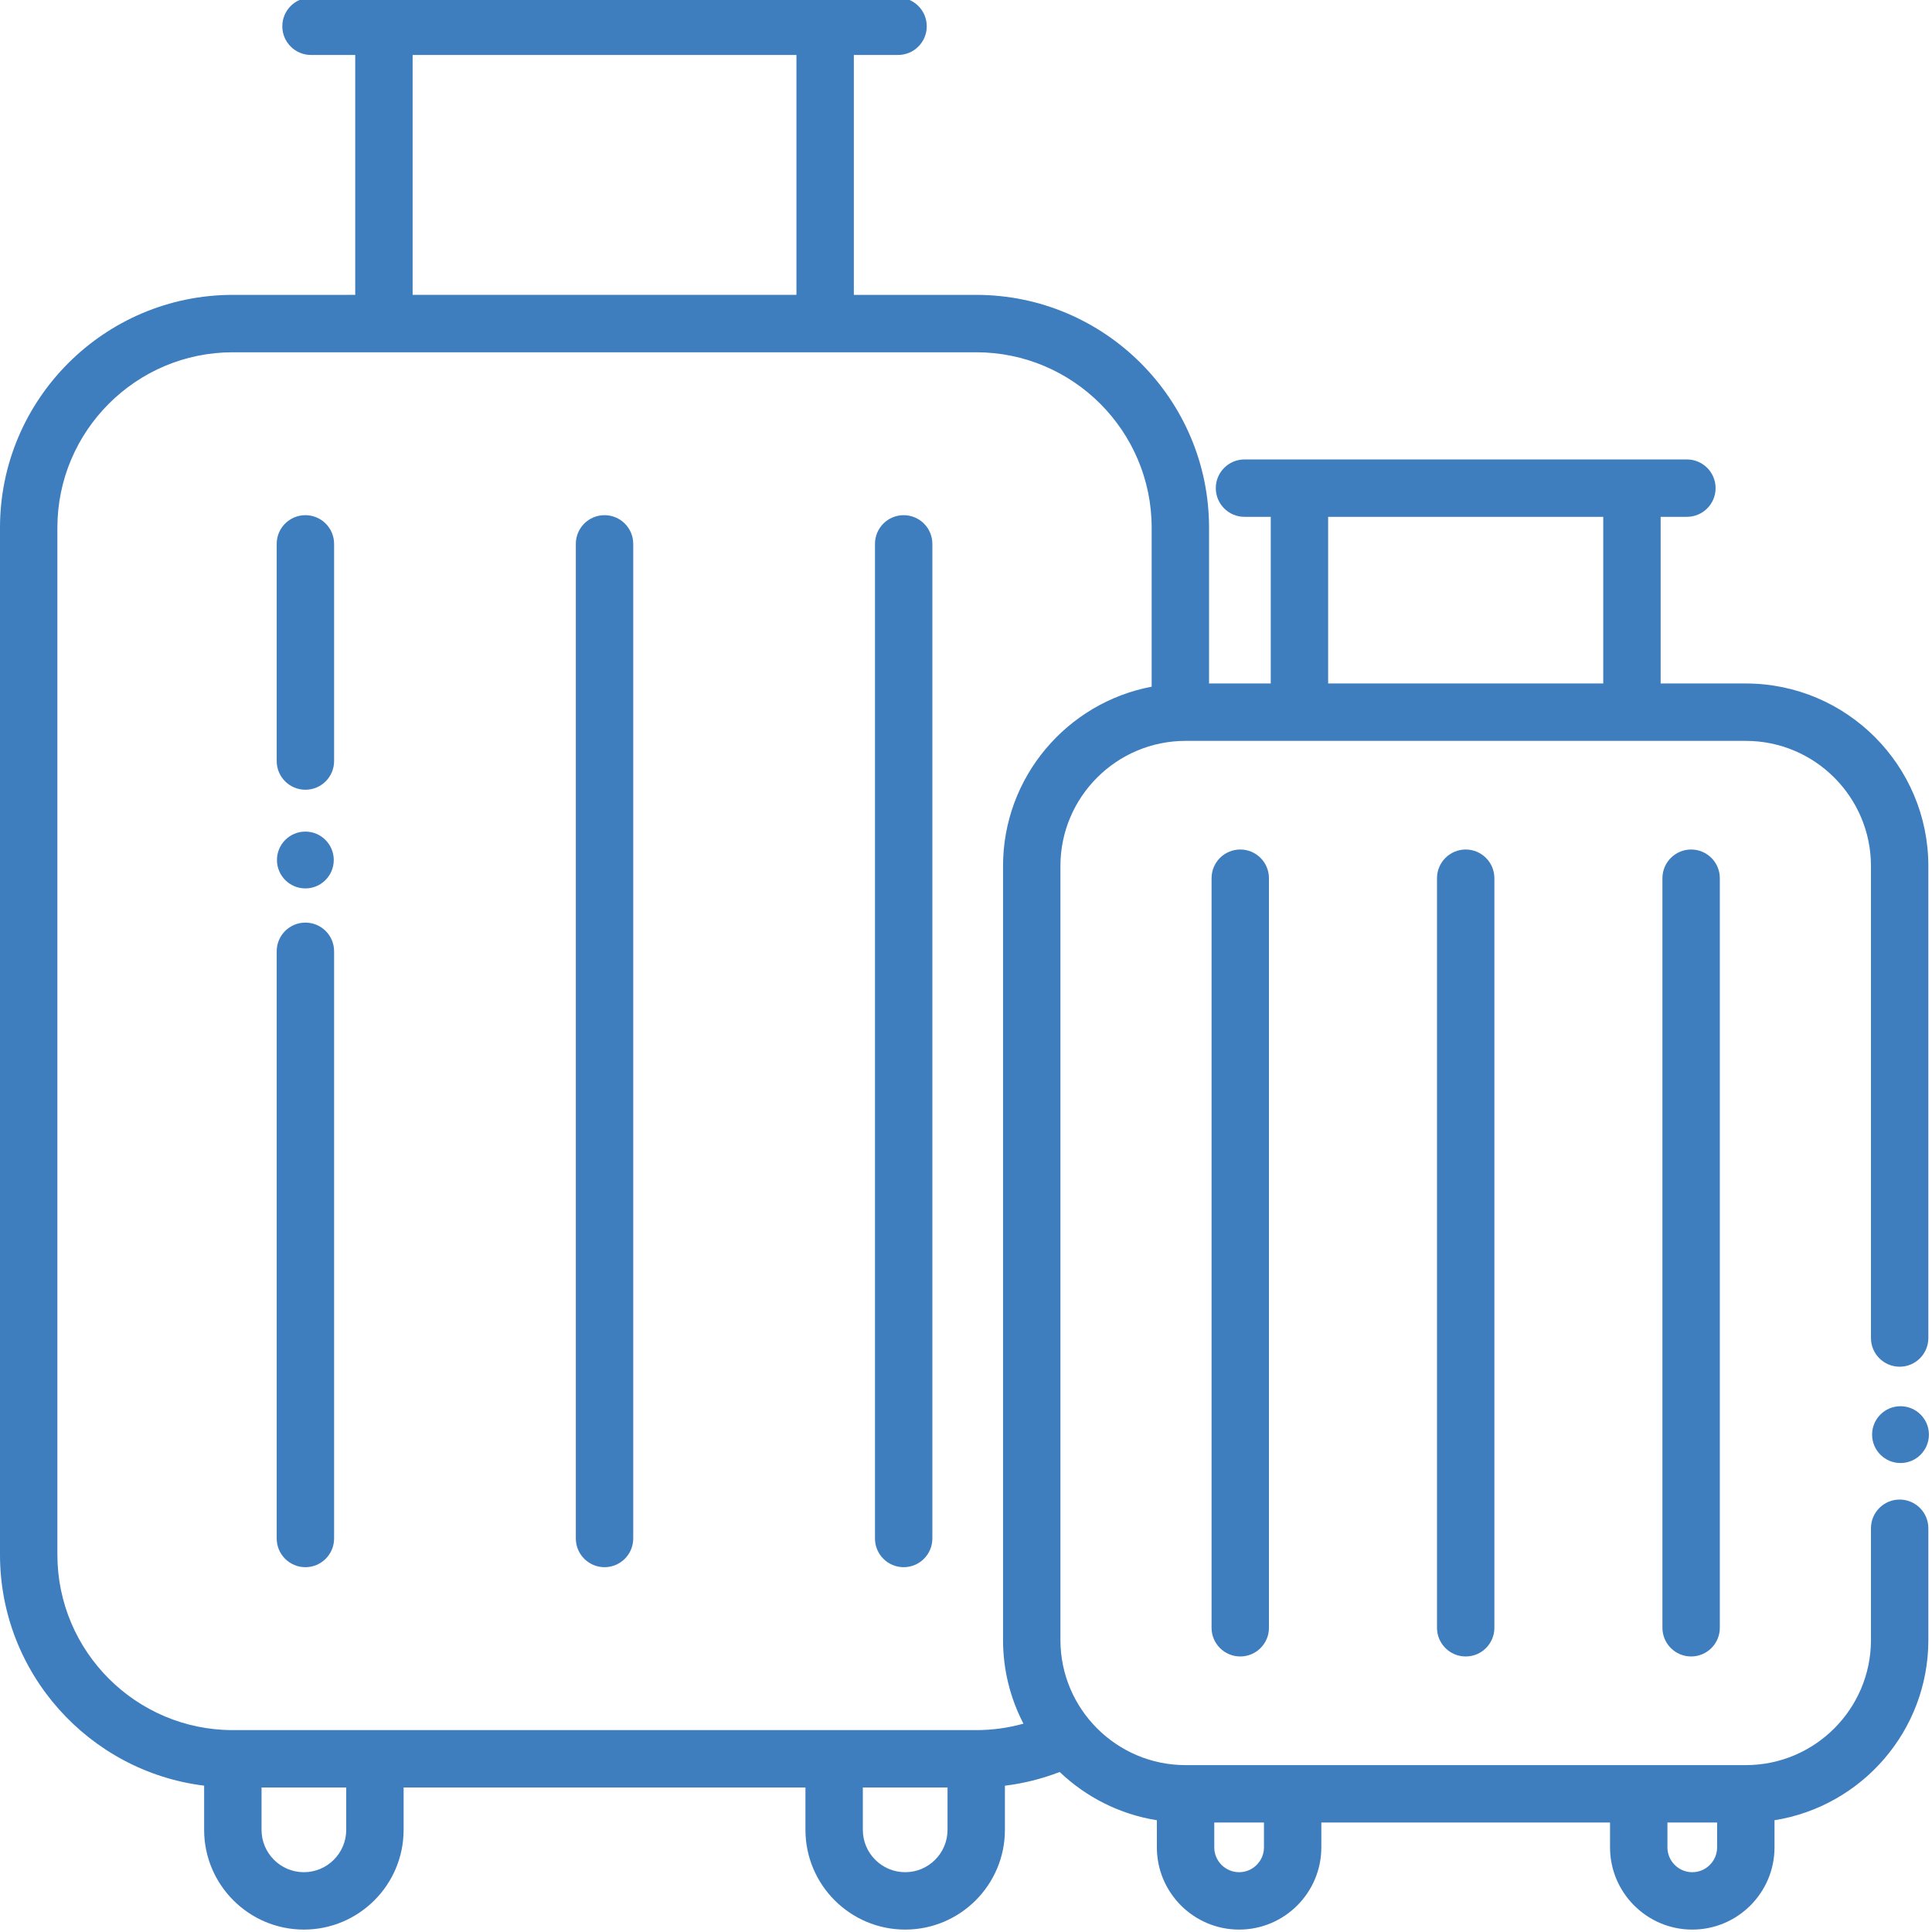
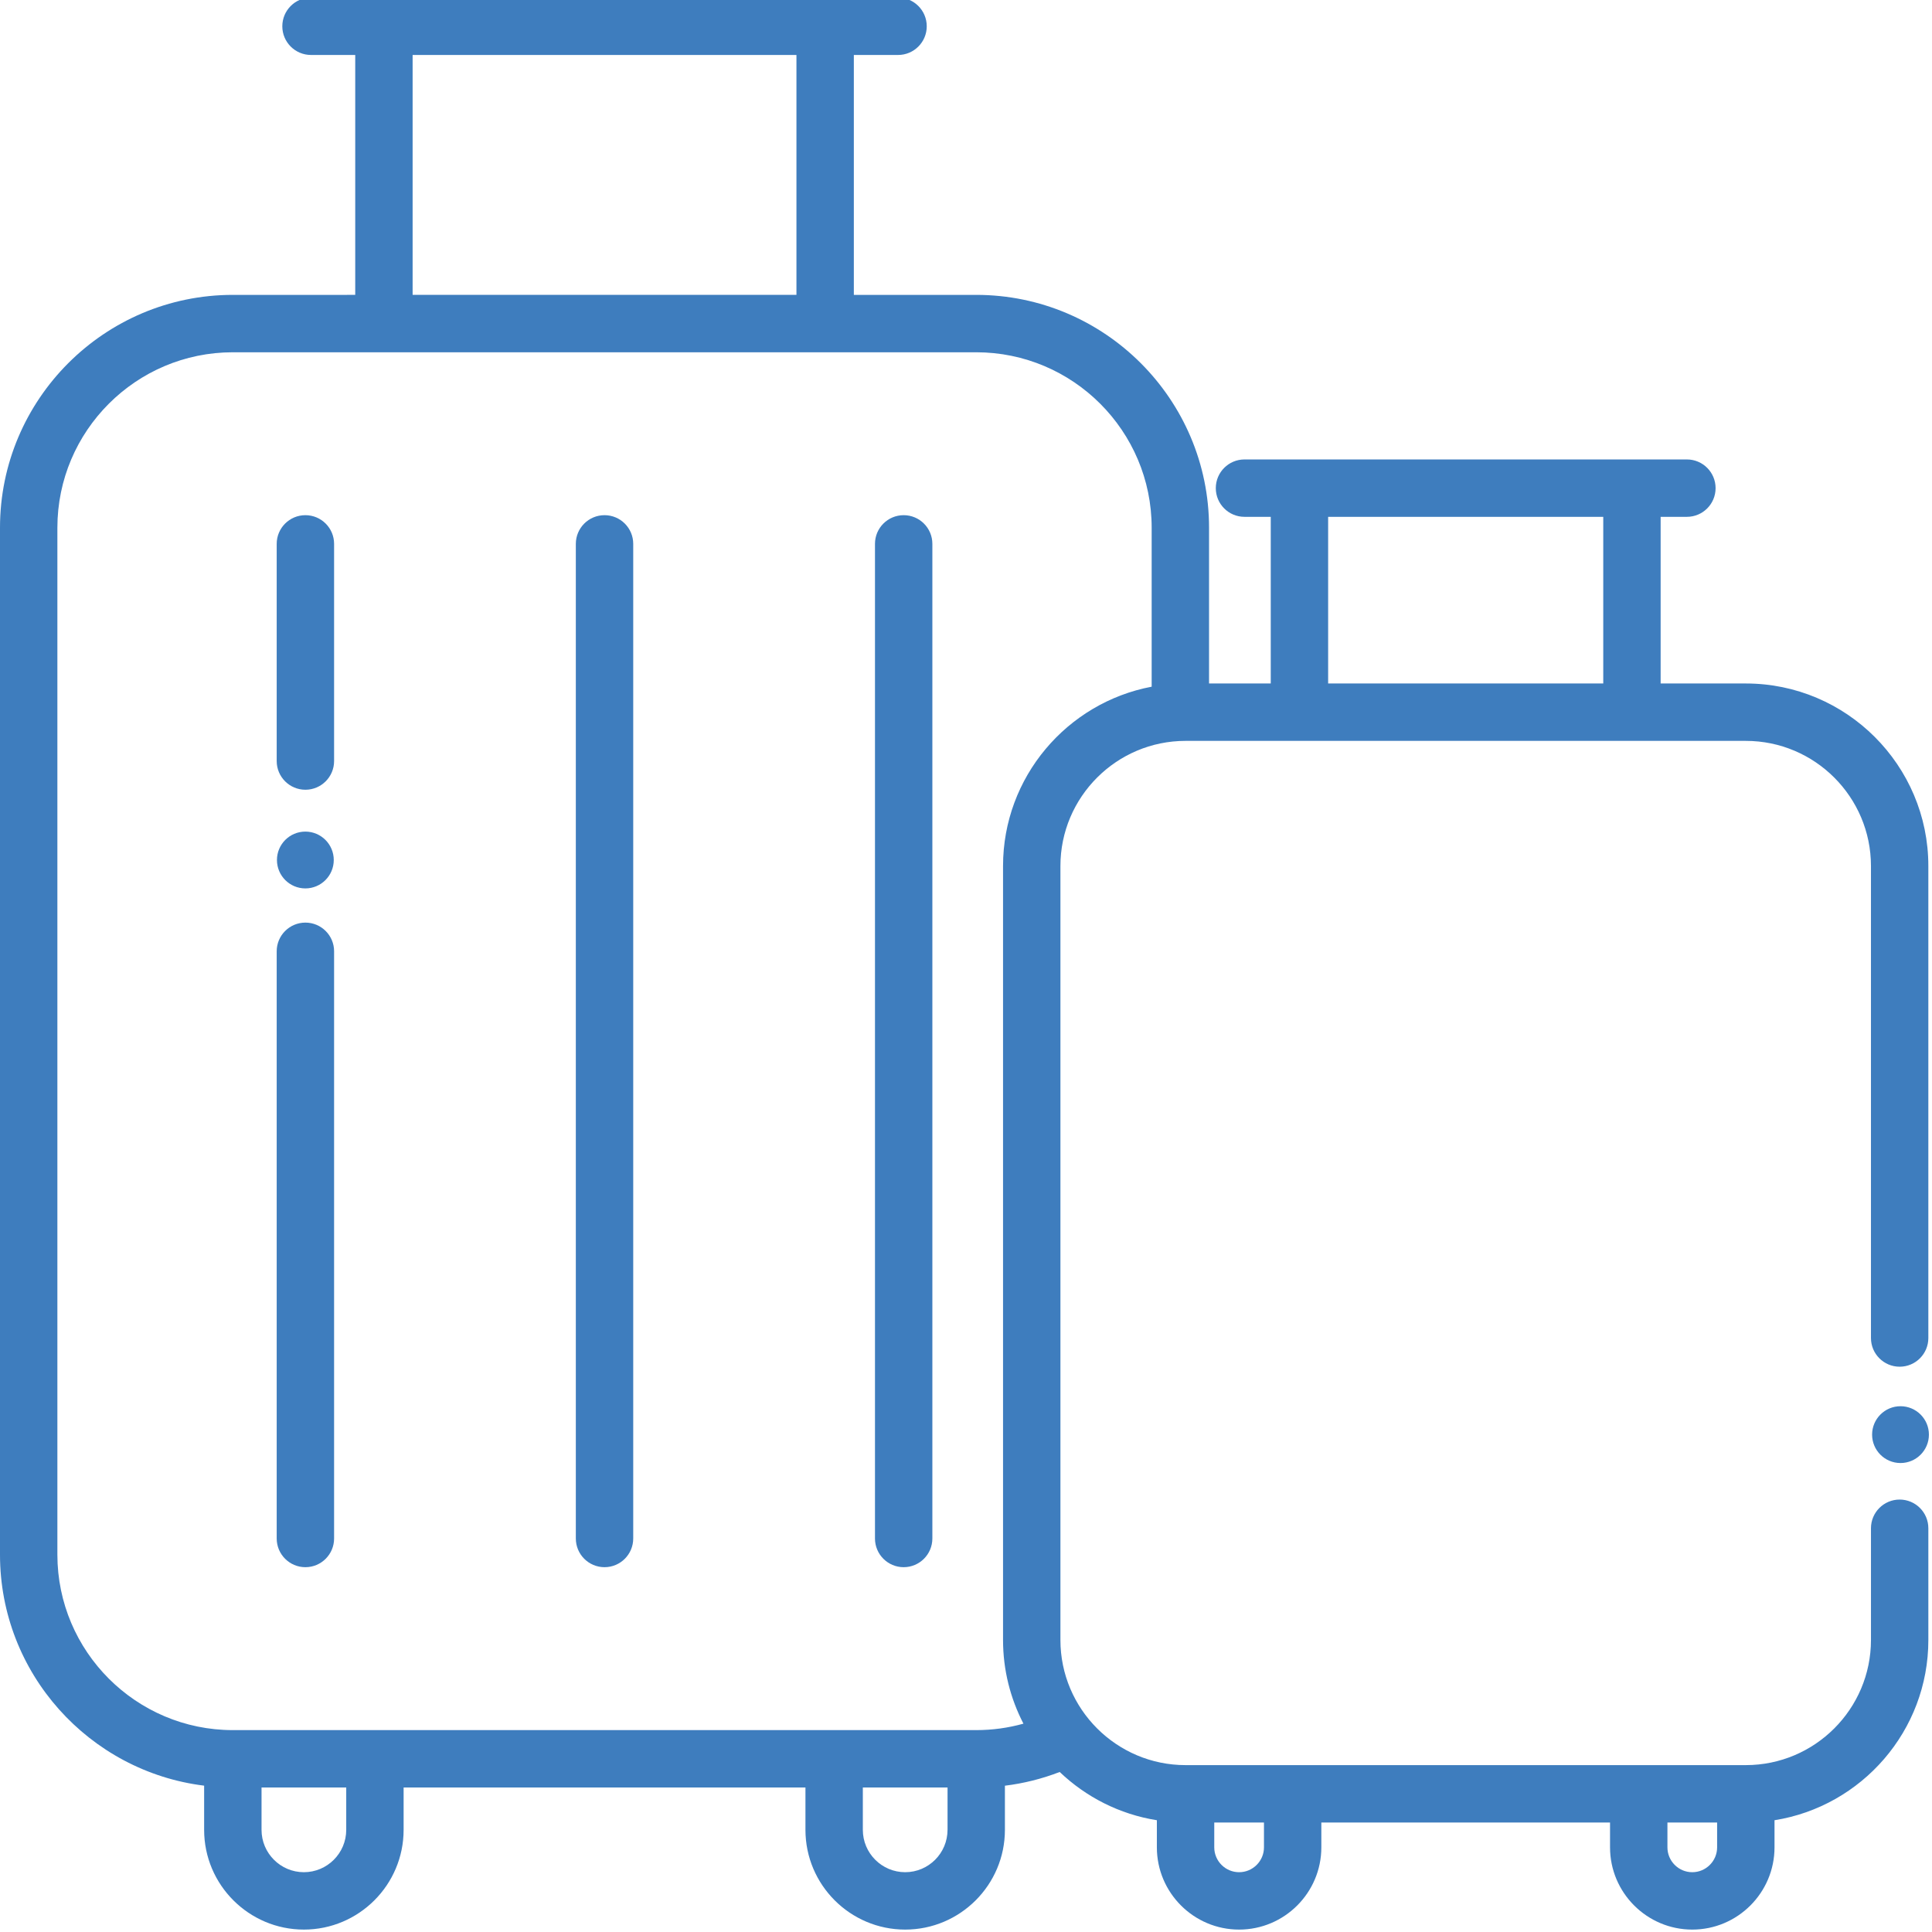
<svg xmlns="http://www.w3.org/2000/svg" version="1.1" id="Capa_1" x="0px" y="0px" viewBox="-49 141 800 800" style="enable-background:new -49 141 800 800;" xml:space="preserve">
  <g>
    <path style="fill:#3E7DBE;" d="M77.459,523.033c-6.562,0-11.884,5.316-11.884,11.877v243.145c0,6.563,5.322,11.884,11.884,11.884   c6.561,0,11.883-5.322,11.883-11.884V534.909C89.342,528.348,84.02,523.033,77.459,523.033L77.459,523.033z M77.459,507.408" />
    <path style="fill:#3E7DBE;" d="M77.459,354.325c-6.562,0-11.884,5.316-11.884,11.878v89.928c0,6.561,5.322,11.884,11.884,11.884   c6.561,0,11.883-5.323,11.883-11.884v-89.928C89.342,359.641,84.02,354.325,77.459,354.325L77.459,354.325z M77.459,354.325" />
    <path style="fill:#3E7DBE;" d="M201.323,354.325c-6.561,0-11.883,5.316-11.883,11.878v411.852c0,6.563,5.322,11.884,11.883,11.884   c6.561,0,11.883-5.322,11.883-11.884V366.203C213.206,359.641,207.884,354.325,201.323,354.325L201.323,354.325z M201.323,354.325" />
    <g>
      <path style="fill:#3E7DBE;" d="M325.188,354.325c-6.561,0-11.877,5.316-11.877,11.878v411.852c0,6.563,5.316,11.884,11.877,11.884    c6.562,0,11.884-5.322,11.884-11.884V366.203C337.072,359.641,331.75,354.325,325.188,354.325L325.188,354.325z M325.188,354.325" />
      <path style="fill:#3E7DBE;" d="M737.609,706.925c6.561,0,11.877-5.322,11.877-11.883V499.602c0-41.675-33.905-75.586-75.58-75.586    h-35.272v-69.008h10.877c6.561,0,11.877-5.316,11.877-11.877s-5.316-11.884-11.877-11.884H466.314    c-6.561,0-11.878,5.323-11.878,11.884s5.317,11.877,11.878,11.877h10.877v69.008h-25.55v-64.503    c0-53.161-43.25-96.411-96.411-96.411h-50.672v-99.341h18.311c6.561,0,11.878-5.316,11.878-11.878    c0-6.561-5.317-11.883-11.878-11.883H79.778c-6.561,0-11.878,5.322-11.878,11.883c0,6.563,5.317,11.878,11.878,11.878h18.317    v99.341H47.411C-5.75,263.102-49,306.352-49,359.513v425.239c0,49.133,36.956,89.777,84.528,95.653v18.298    c0,22.773,18.53,41.297,41.302,41.297s41.297-18.523,41.297-41.297v-17.541H284.52v17.541c0,22.773,18.525,41.297,41.297,41.297    s41.295-18.523,41.295-41.297v-18.28c7.789-0.952,15.369-2.862,22.687-5.683c10.858,10.352,24.769,17.523,40.234,19.978v11.23    c0,18.775,15.277,34.052,34.052,34.052c18.781,0,34.052-15.277,34.052-34.052v-10.291h119.544v10.291    c0,18.775,15.277,34.052,34.052,34.052c18.773,0,34.052-15.277,34.052-34.052v-11.23c36.047-5.72,63.702-37.006,63.702-74.641    V773.82c0-6.562-5.316-11.884-11.883-11.884c-6.561,0-11.878,5.322-11.878,11.884v46.258c0,28.57-23.248,51.819-51.825,51.819    H441.919c-28.572,0-51.82-23.248-51.82-51.819V499.602c0-28.578,23.248-51.82,51.82-51.82H673.9    c28.577,0,51.825,23.242,51.825,51.82v195.441C725.725,701.603,731.042,706.925,737.609,706.925L737.609,706.925z     M280.791,163.761v99.334H121.856v-99.334H280.791z M662.023,895.658v10.291c0,5.67-4.614,10.291-10.291,10.291    c-5.67,0-10.284-4.62-10.284-10.291v-10.291H662.023z M474.383,895.658v10.291c0,5.67-4.62,10.291-10.291,10.291    c-5.677,0-10.291-4.62-10.291-10.291v-10.291H474.383z M94.366,898.703c0,9.669-7.867,17.536-17.536,17.536    c-9.667,0-17.534-7.867-17.534-17.536v-17.541h35.07V898.703z M343.352,898.703c0,9.669-7.861,17.536-17.534,17.536    c-9.669,0-17.536-7.867-17.536-17.536v-17.541h35.077v17.541H343.352z M366.338,499.602v320.477    c0,12.481,3.064,24.261,8.448,34.65c-6.311,1.764-12.848,2.673-19.556,2.673H47.411c-40.058,0-72.65-32.594-72.65-72.65V359.519    c0-40.063,32.592-72.65,72.65-72.65H355.23c40.058,0,72.65,32.587,72.65,72.65v65.827    C392.894,431.95,366.338,462.723,366.338,499.602L366.338,499.602z M500.952,424.016v-69.008h113.922v69.008H500.952z     M500.952,424.016" />
    </g>
-     <path style="fill:#3E7DBE;" d="M452.684,504.648v310.383c0,6.561,5.316,11.877,11.884,11.877c6.561,0,11.877-5.316,11.877-11.877   V504.648c0-6.561-5.316-11.883-11.877-11.883C458,492.766,452.684,498.087,452.684,504.648L452.684,504.648z M452.684,504.648" />
-     <path style="fill:#3E7DBE;" d="M546.031,504.648v310.383c0,6.561,5.317,11.877,11.884,11.877c6.561,0,11.877-5.316,11.877-11.877   V504.648c0-6.561-5.316-11.883-11.877-11.883C551.348,492.766,546.031,498.087,546.031,504.648L546.031,504.648z M546.031,504.648" />
-     <path style="fill:#3E7DBE;" d="M639.378,504.648v310.383c0,6.561,5.323,11.877,11.884,11.877c6.561,0,11.878-5.316,11.878-11.877   V504.648c0-6.561-5.317-11.883-11.878-11.883C644.702,492.766,639.378,498.087,639.378,504.648L639.378,504.648z M639.378,504.648" />
  </g>
  <circle style="fill:#3E7DBE;" cx="77.442" cy="497.11" r="11.762" />
  <circle style="fill:#3E7DBE;" cx="737.959" cy="735.047" r="11.762" />
</svg>